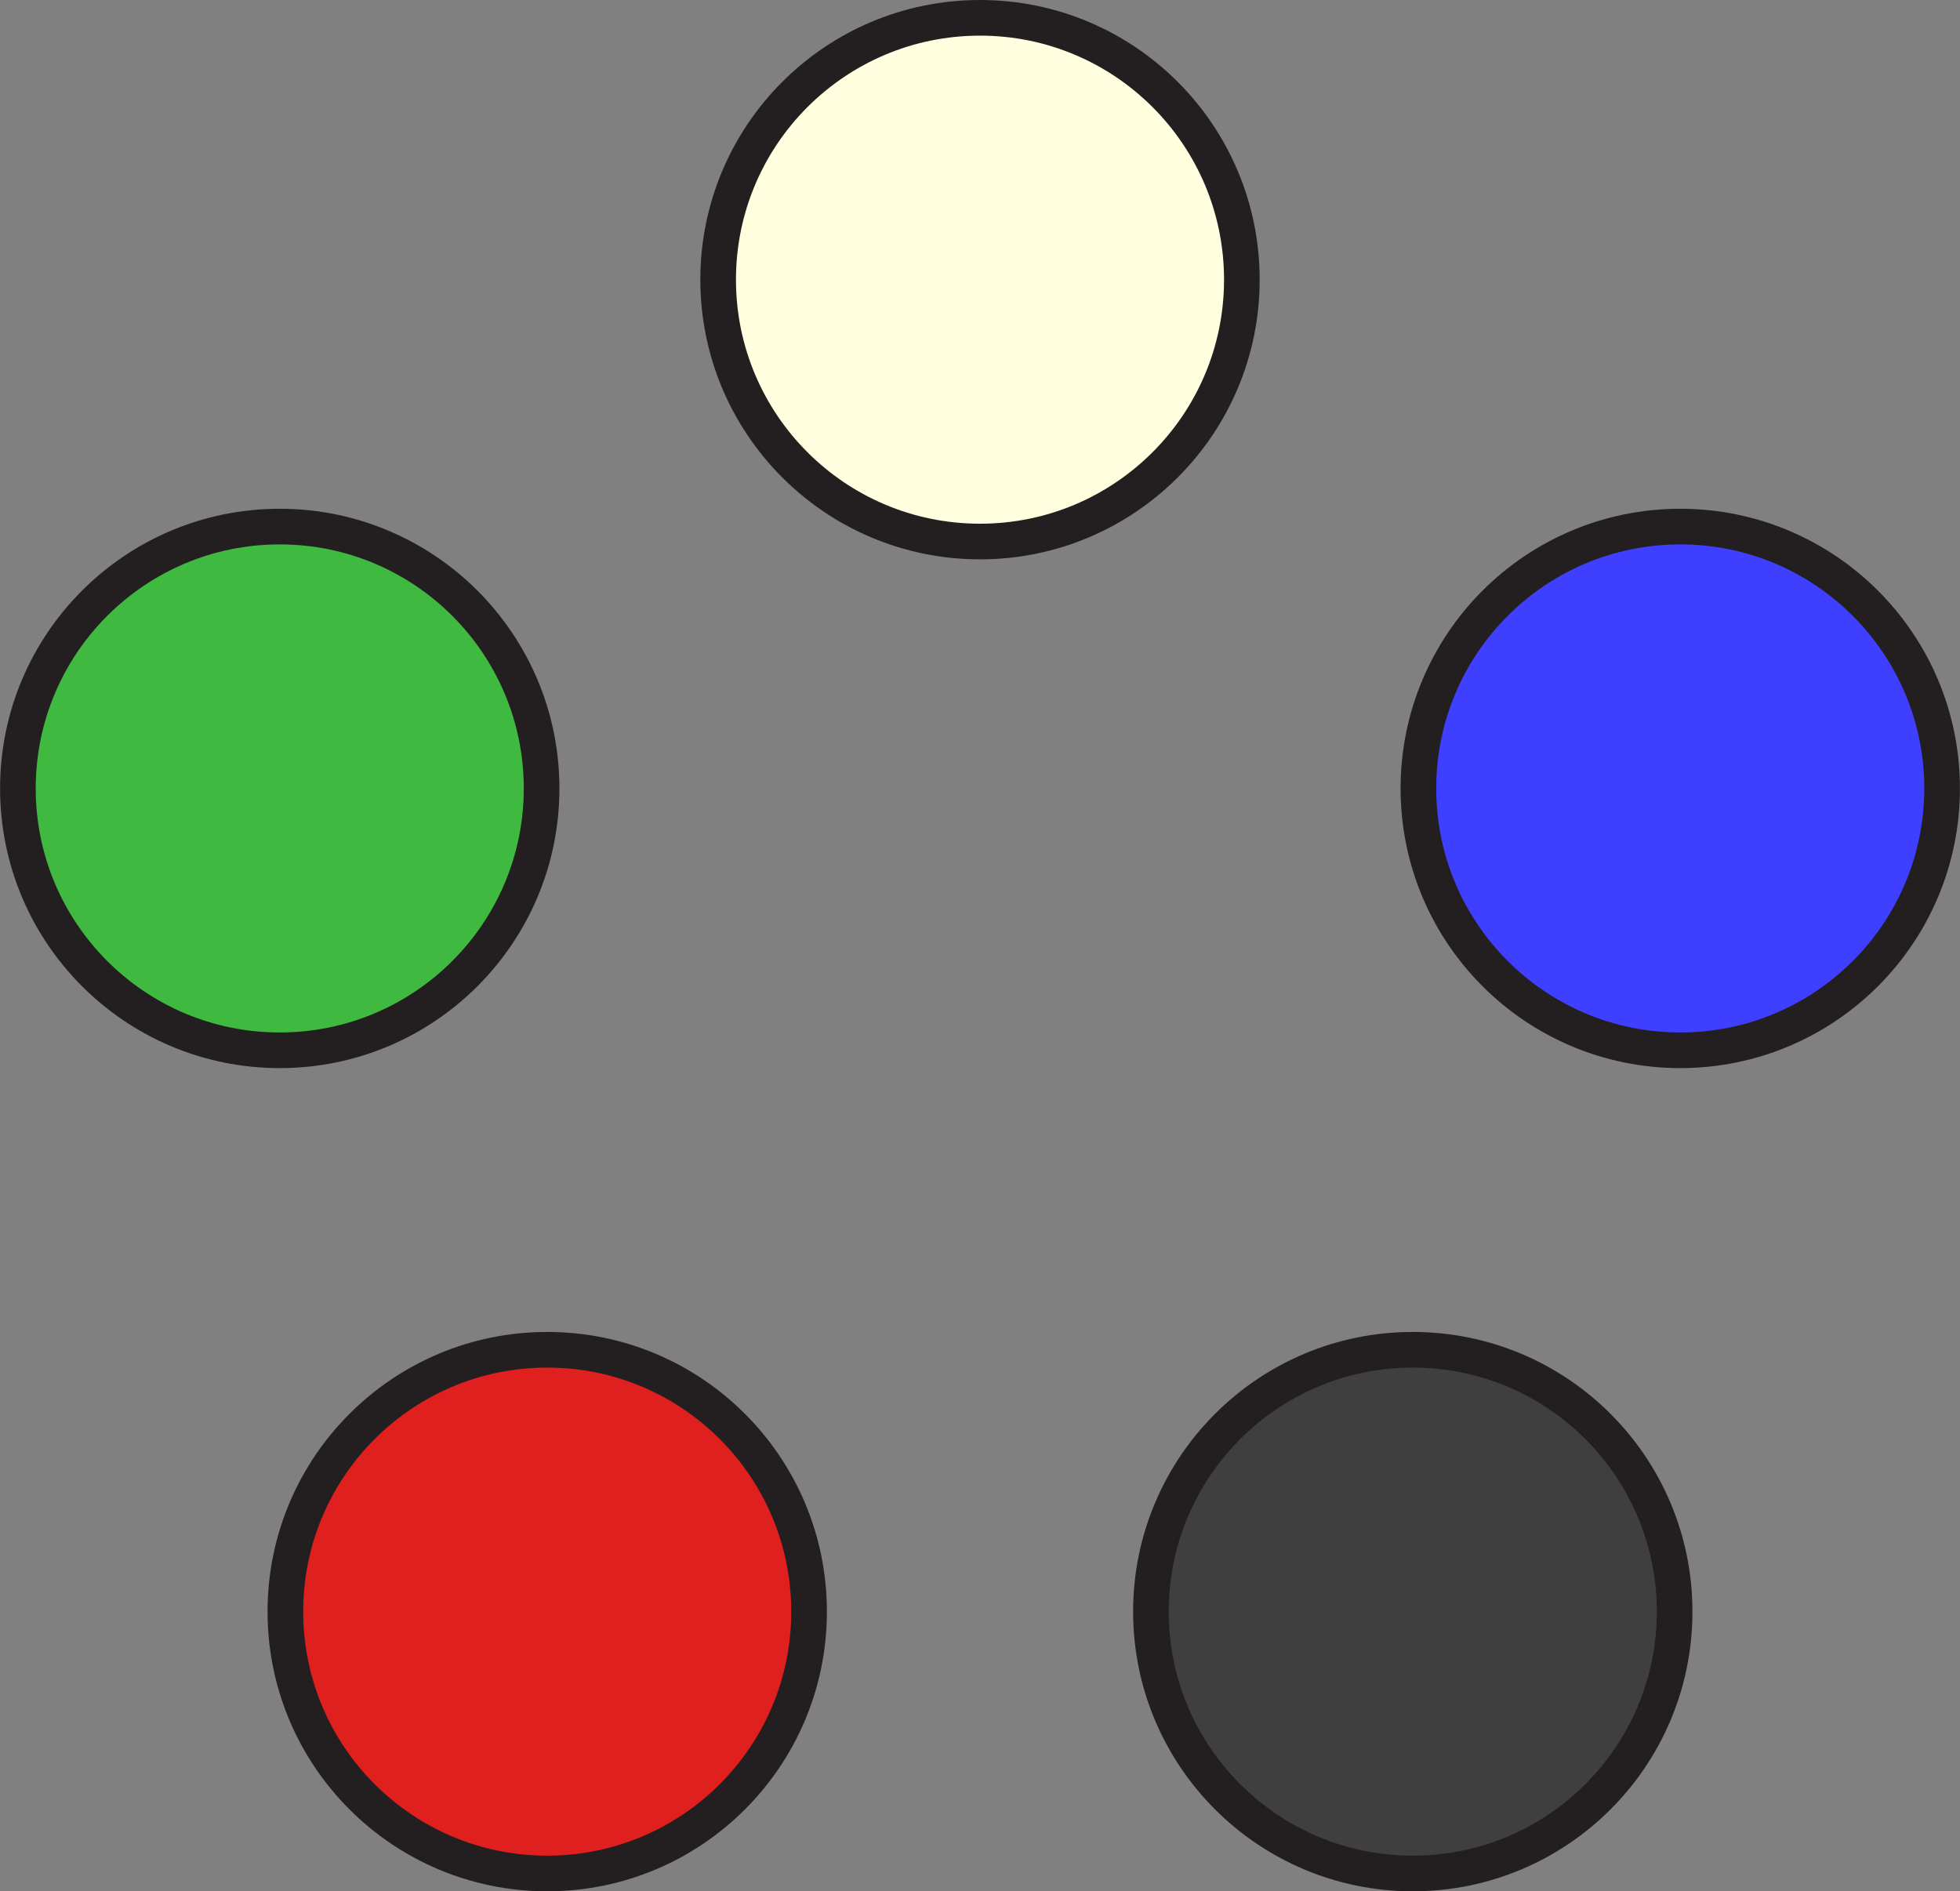
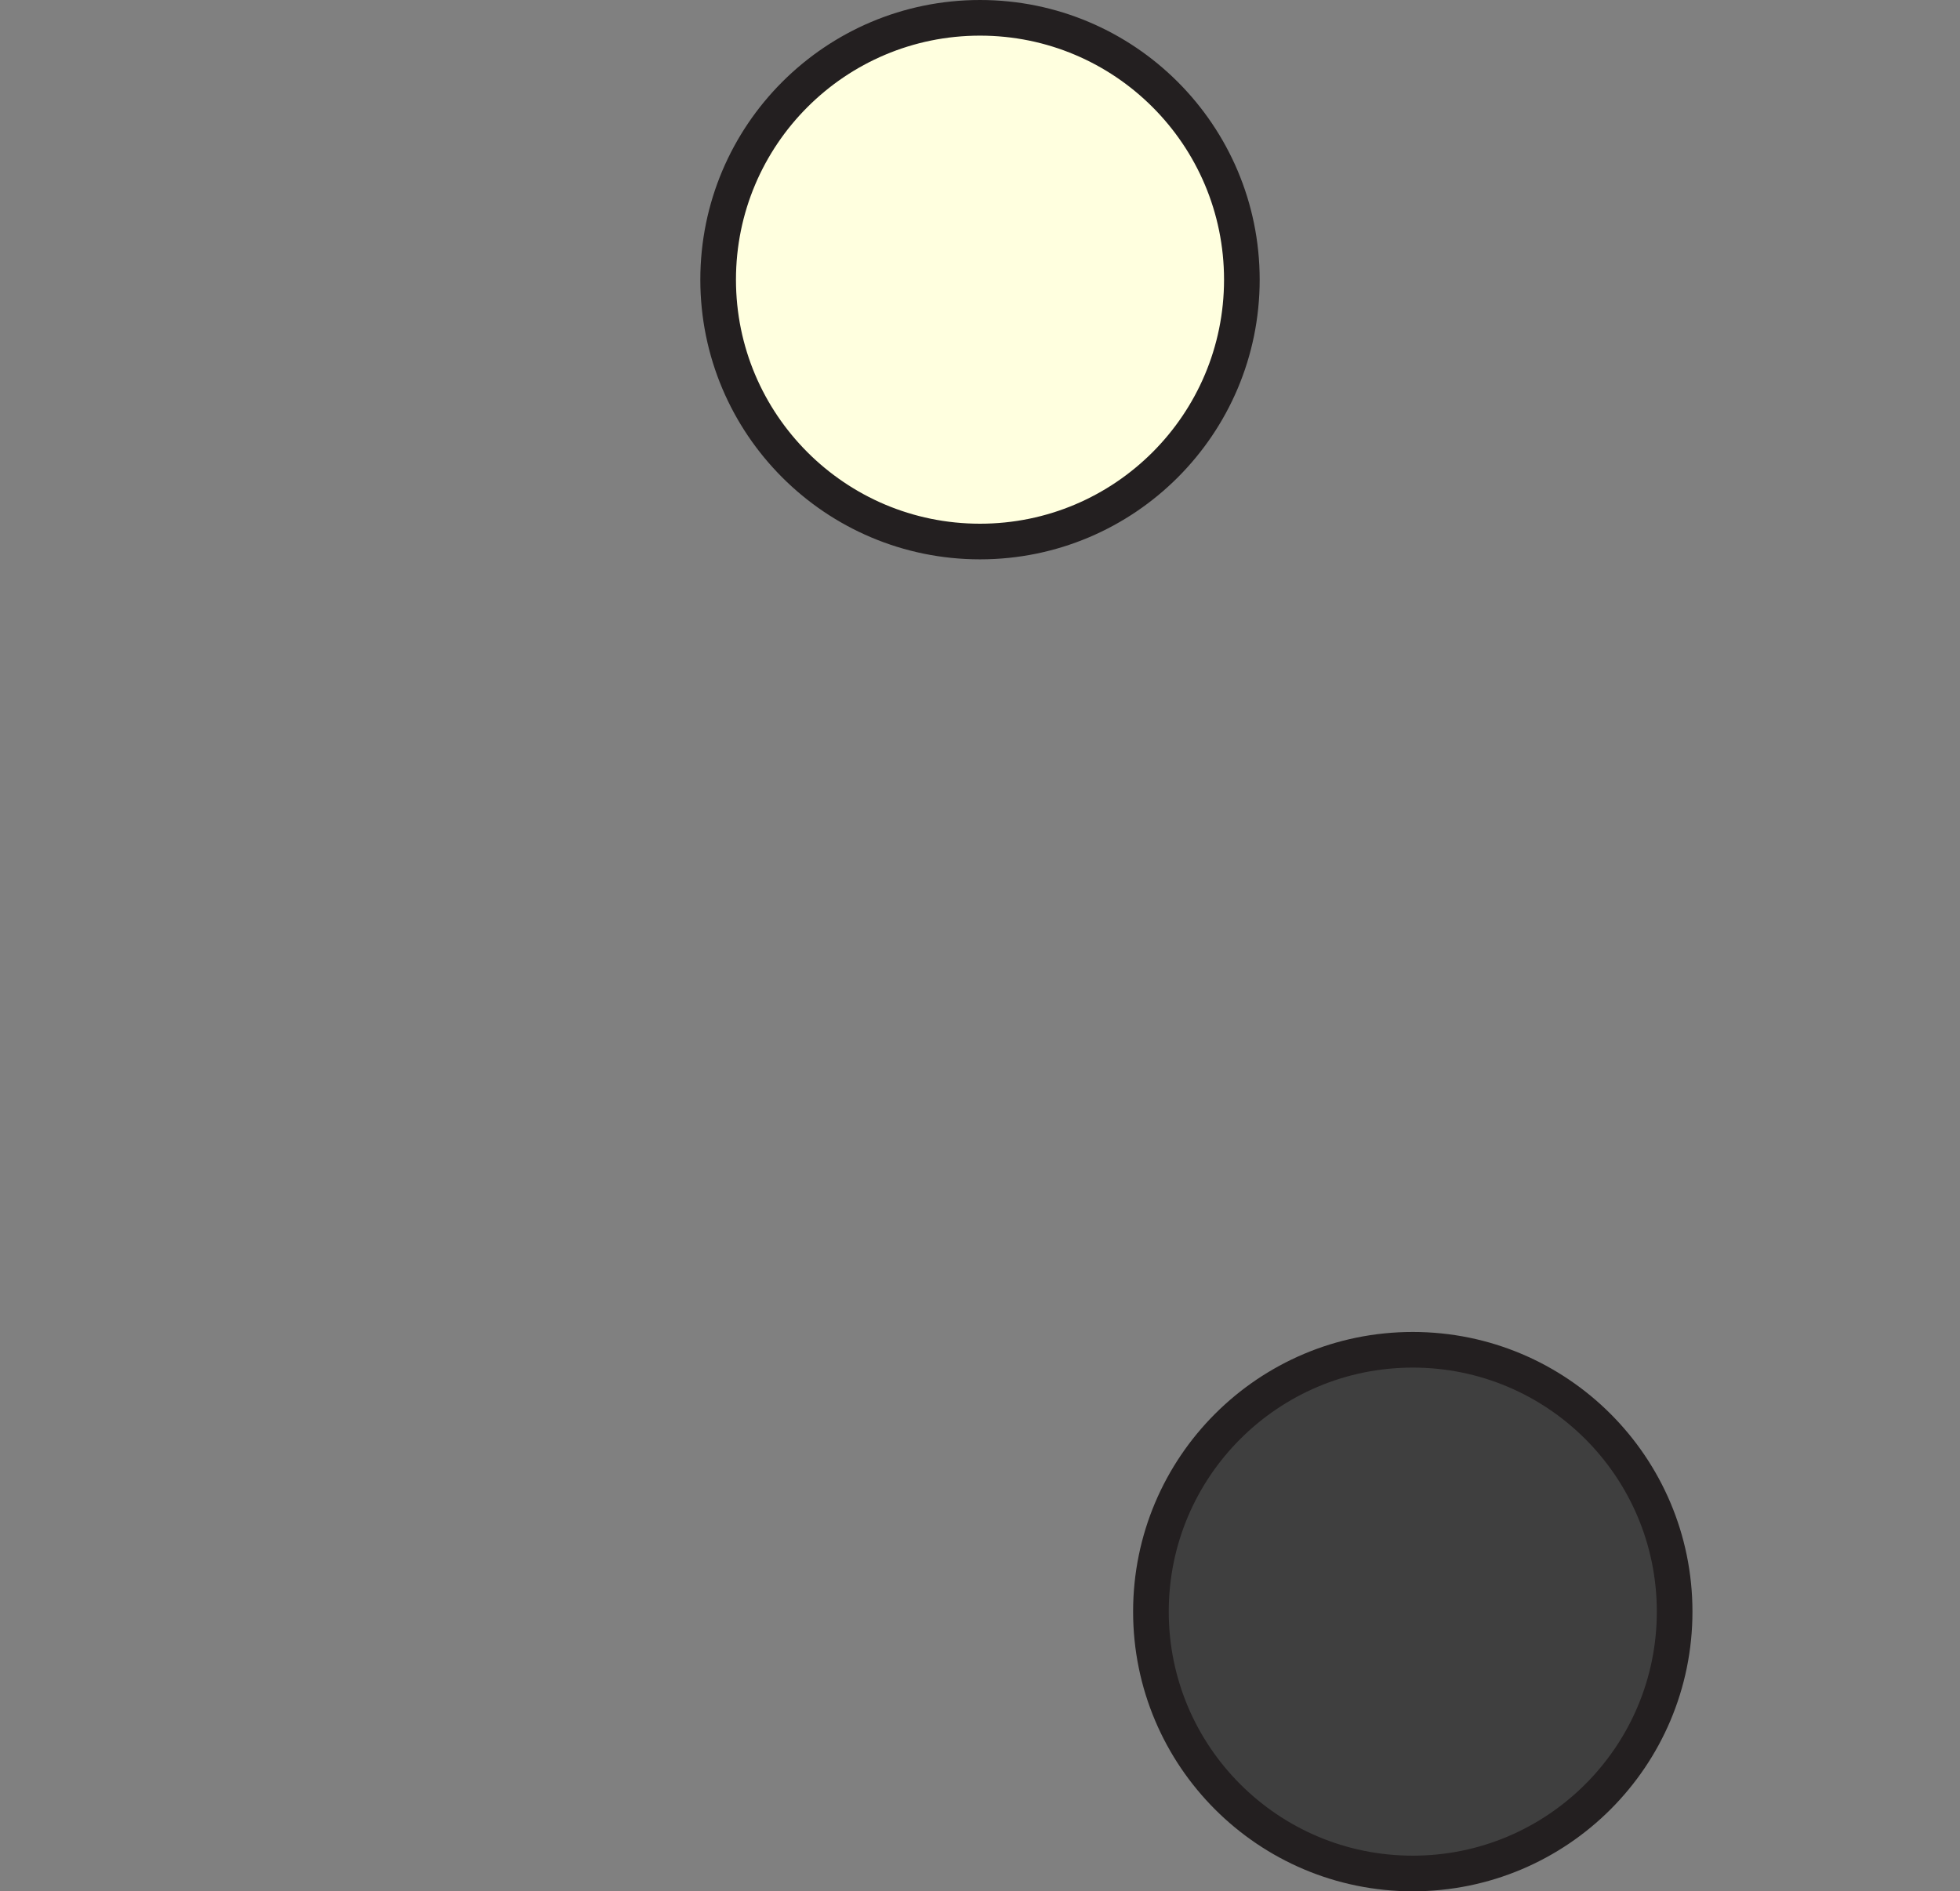
<svg xmlns="http://www.w3.org/2000/svg" version="1.1" id="Layer_01" x="0px" y="0px" width="824.979px" height="796.074px" viewBox="0 0 824.979 796.074" enable-background="new 0 0 824.979 796.074" xml:space="preserve">
  <rect x="0" y="0" width="824.979" height="796.074" fill="#808080" stroke="none" />
  <circle fill="#3F3F3F" stroke="#231F20" stroke-width="15" stroke-linecap="round" stroke-linejoin="round" enable-background="new    " cx="594.65" cy="678.35" r="110.217" />
-   <circle fill="#E01F1F" stroke="#231F20" stroke-width="15" stroke-linecap="round" stroke-linejoin="round" enable-background="new    " cx="230.329" cy="678.35" r="110.217" />
-   <circle fill="#3FB93F" stroke="#231F20" stroke-width="15" stroke-linecap="round" stroke-linejoin="round" enable-background="new    " cx="117.748" cy="331.86" r="110.216" />
-   <circle fill="#3F3FFF" stroke="#231F20" stroke-width="15" stroke-linecap="round" stroke-linejoin="round" enable-background="new    " cx="707.231" cy="331.86" r="110.216" />
  <circle fill="#FFFFDF" stroke="#231F20" stroke-width="15" stroke-linecap="round" stroke-linejoin="round" enable-background="new    " cx="412.49" cy="117.717" r="110.217" />
</svg>